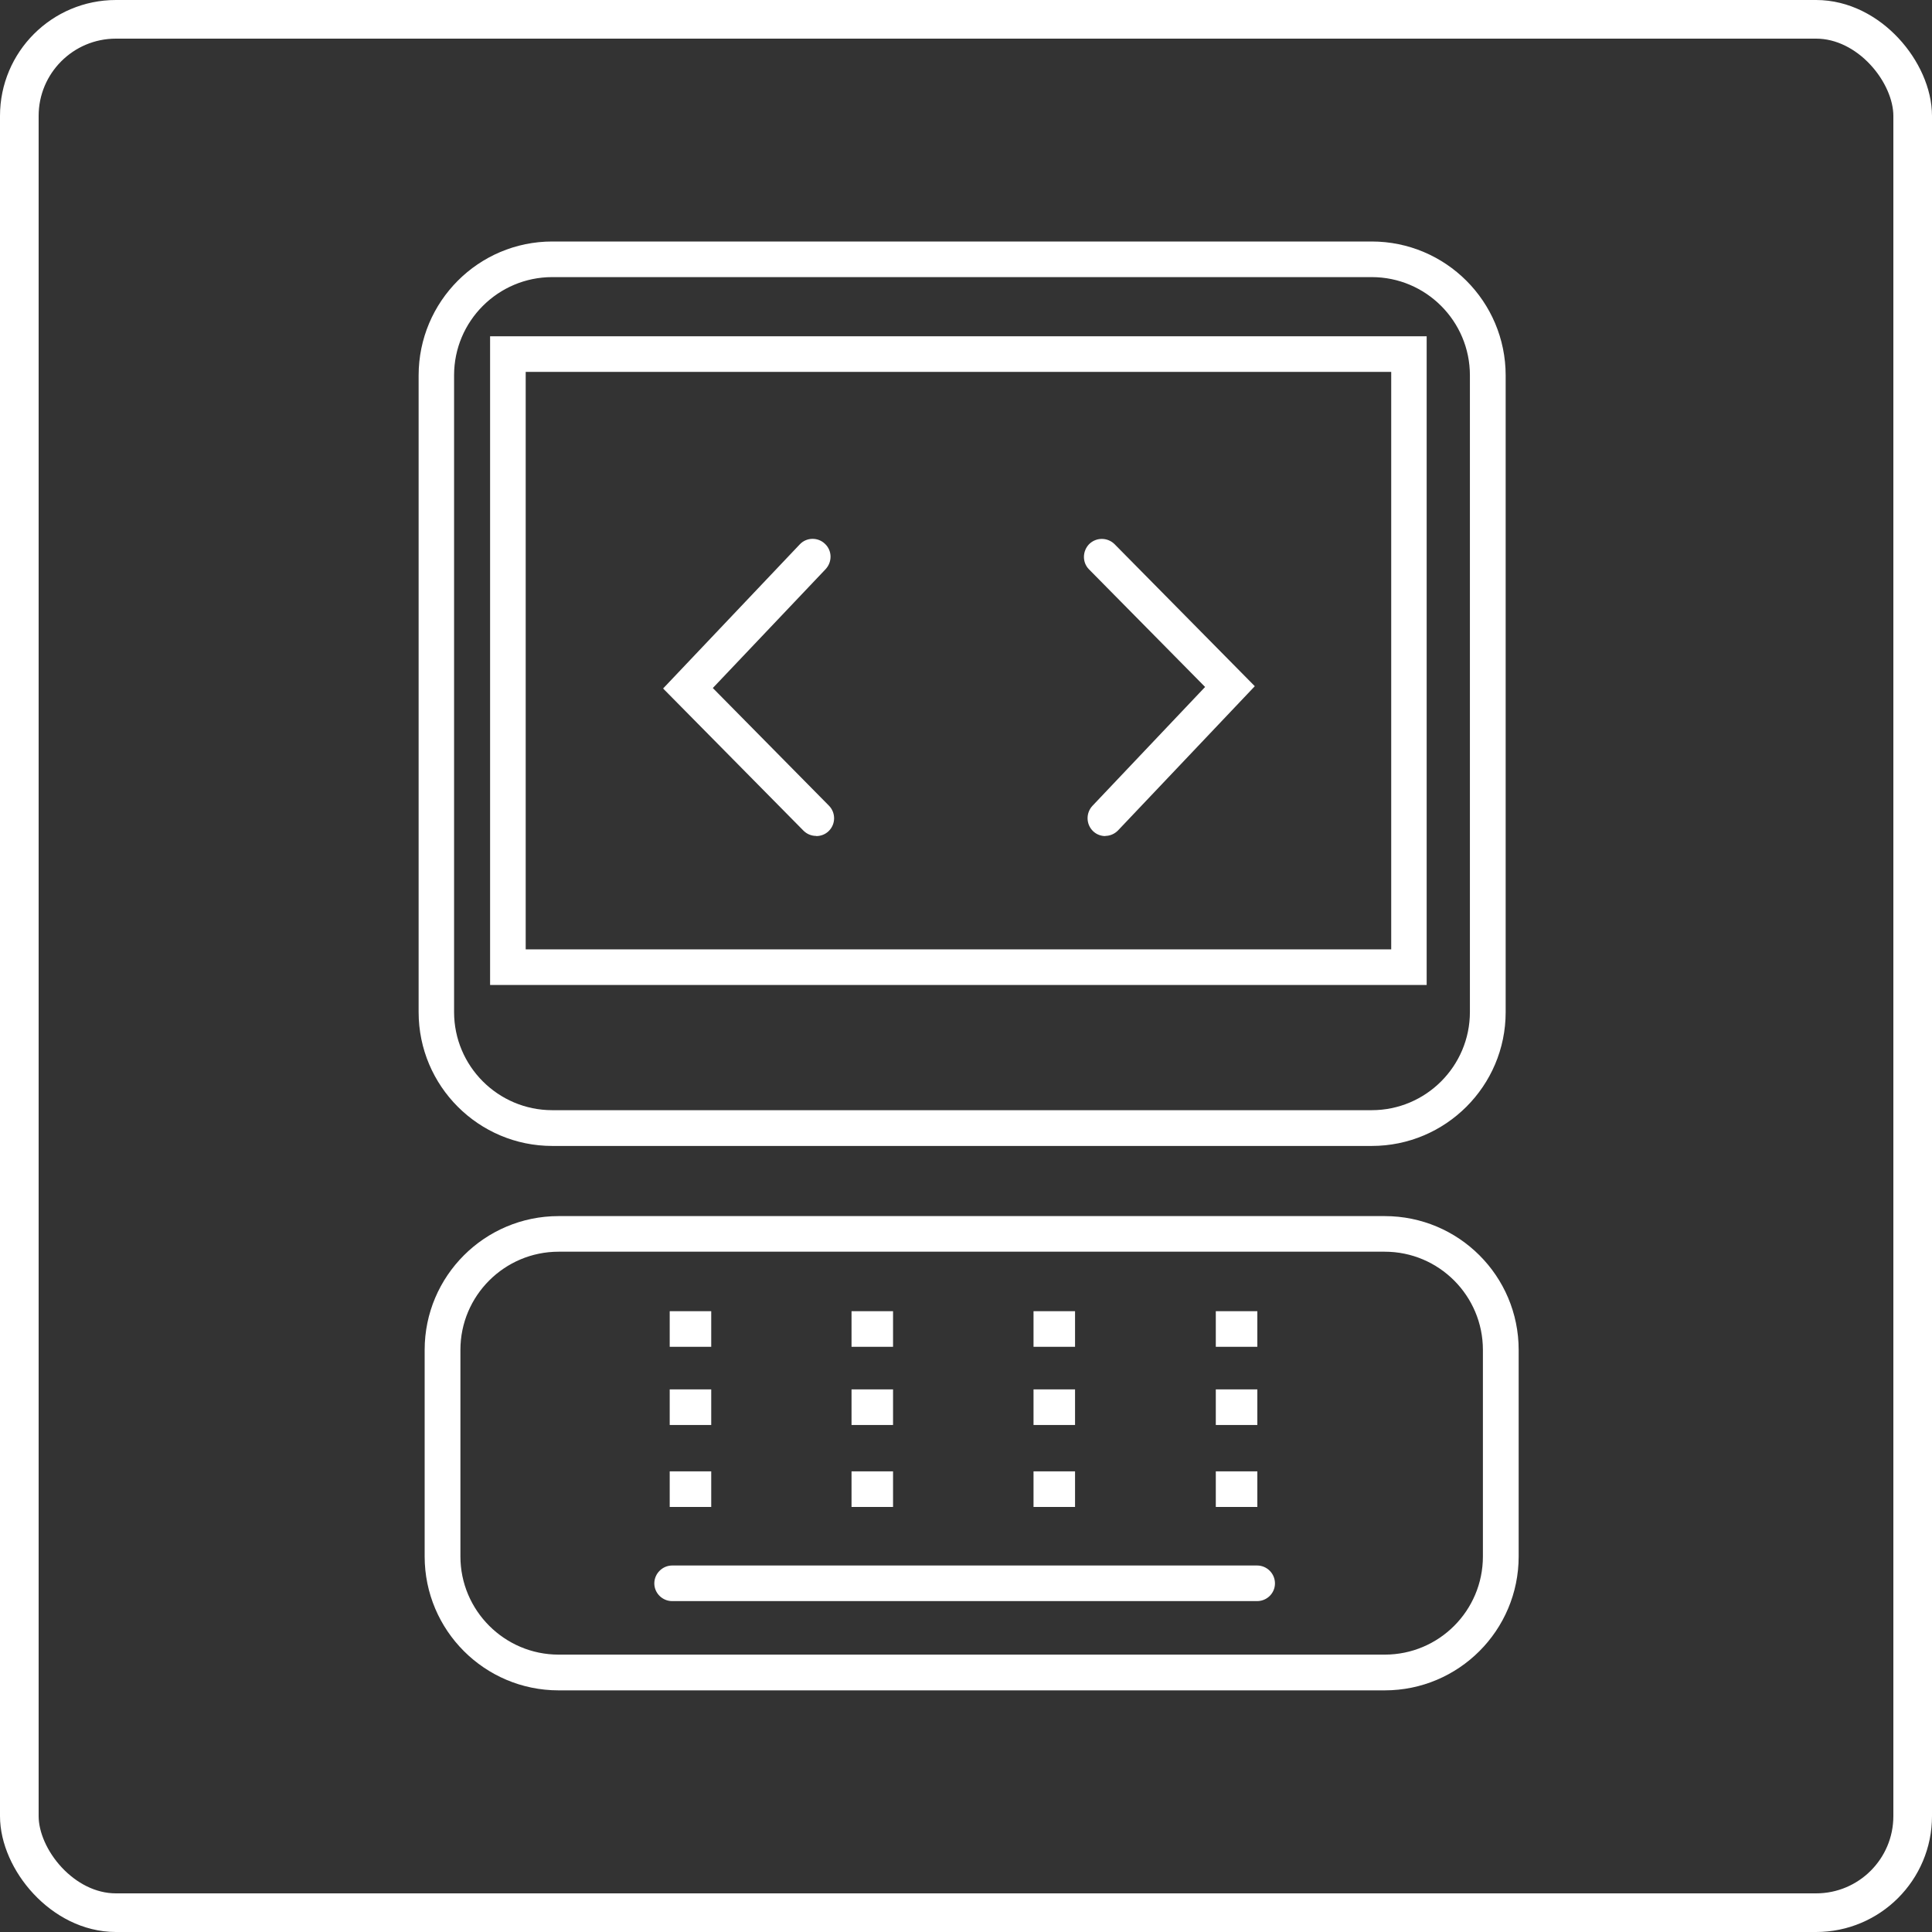
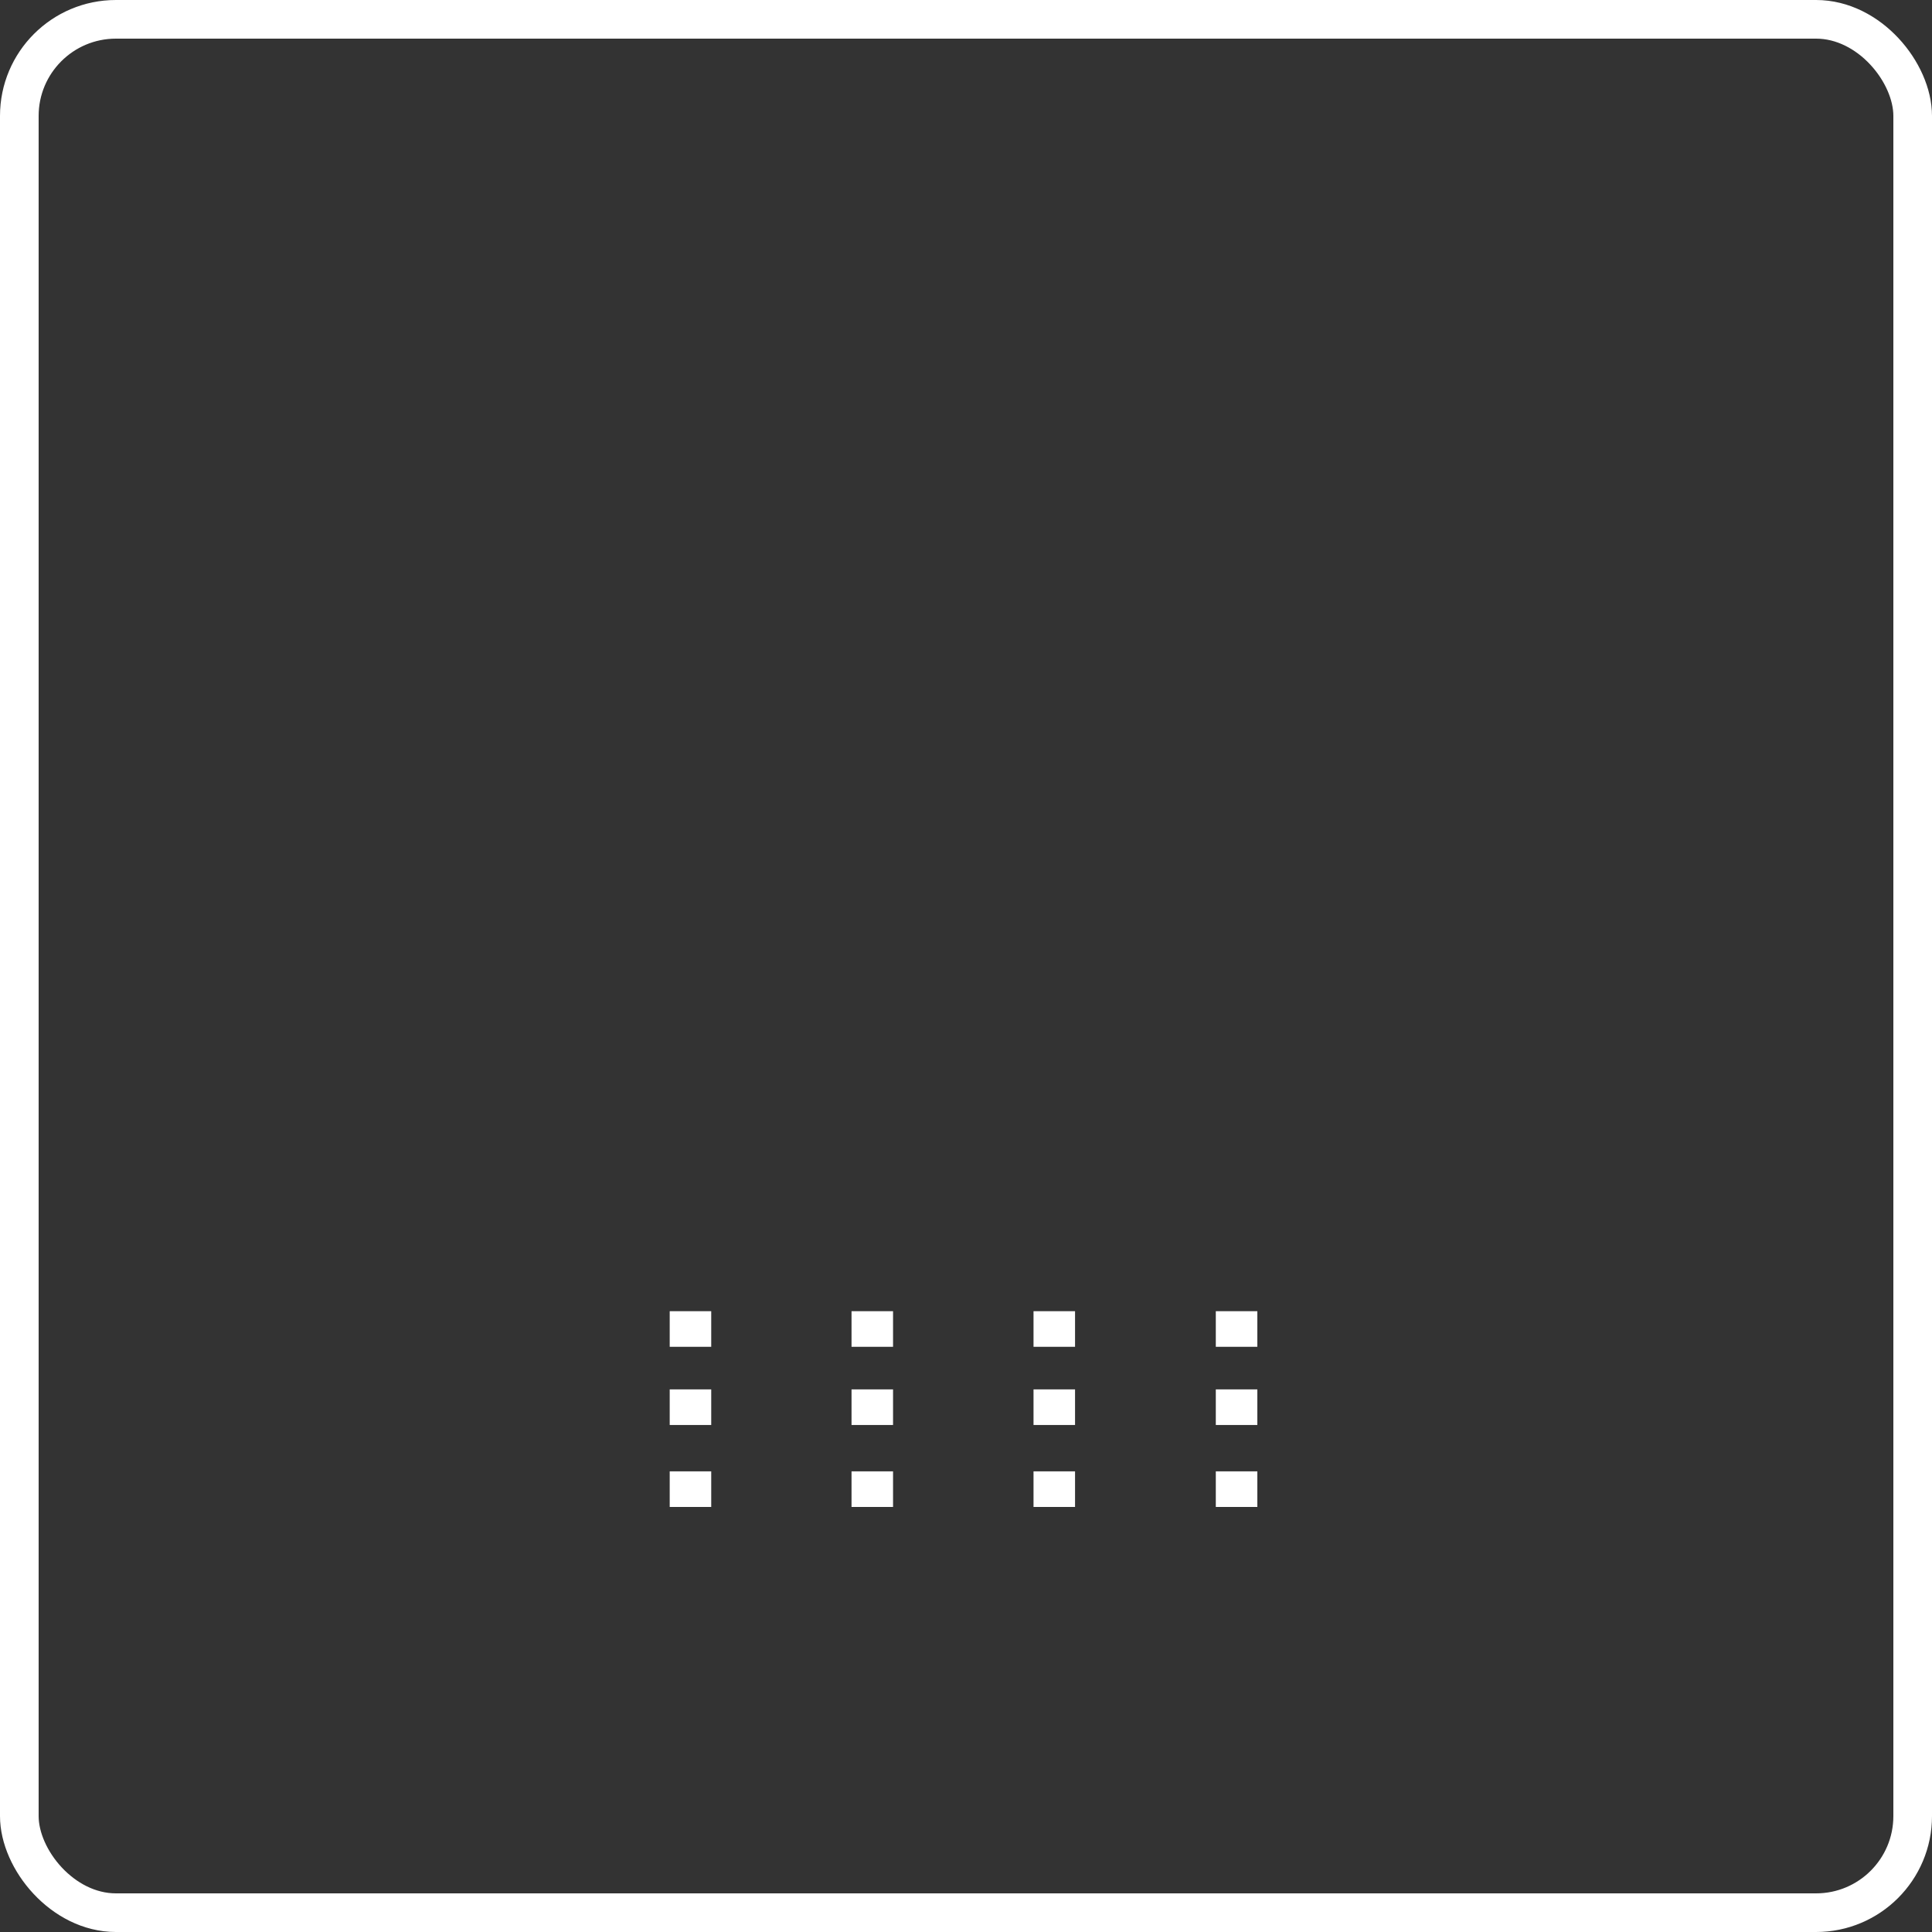
<svg xmlns="http://www.w3.org/2000/svg" width="100" height="100" viewBox="0 0 100 100" fill="none">
  <rect x="0" y="0" width="100" height="100" fill="#333333" stroke="none" />
  <rect x="1" y="1" width="98" height="98" rx="5" stroke="white" stroke-width="2" />
-   <path d="M71.673 62.945H28.914C25.086 62.945 21.98 66.051 21.98 69.871V80.56C21.98 84.388 25.086 87.493 28.914 87.493H71.673C75.5 87.493 78.606 84.388 78.606 80.56V69.871C78.606 66.043 75.5 62.945 71.673 62.945ZM71.673 64.788C74.481 64.788 76.755 67.071 76.755 69.871V80.56C76.755 83.368 74.481 85.643 71.673 85.643H28.914C26.114 85.643 23.831 83.36 23.831 80.56V69.871C23.831 67.063 26.114 64.788 28.914 64.788H71.673Z" fill="white" />
-   <path d="M71 12.5H28.585C24.766 12.5 21.668 15.606 21.668 19.433V52.389C21.668 56.216 24.774 59.314 28.585 59.314H71C74.827 59.314 77.933 56.208 77.933 52.389V19.433C77.933 15.606 74.827 12.5 71 12.5ZM71 14.343C73.807 14.343 76.082 16.625 76.082 19.425V52.381C76.082 55.181 73.807 57.463 71 57.463H28.585C25.785 57.463 23.503 55.189 23.503 52.381V19.425C23.503 16.617 25.785 14.343 28.585 14.343H71Z" fill="white" />
-   <path d="M73.844 50.982H25.367V17.406H73.844V50.982ZM27.21 49.139H72.009V19.249H27.21V49.139Z" fill="white" />
-   <path d="M65.066 82.873H34.793C34.283 82.873 33.867 82.458 33.867 81.956C33.867 81.454 34.283 81.03 34.793 81.03H65.066C65.576 81.03 65.992 81.446 65.992 81.956C65.992 82.466 65.576 82.873 65.066 82.873ZM57.215 43.275C56.988 43.275 56.761 43.196 56.58 43.024C56.212 42.671 56.196 42.09 56.541 41.714L62.376 35.557L56.368 29.471C56.008 29.11 56.023 28.522 56.376 28.162C56.745 27.801 57.325 27.809 57.686 28.162L64.948 35.518L57.874 42.977C57.694 43.165 57.451 43.267 57.208 43.267M42.243 43.267C42 43.267 41.765 43.173 41.585 42.992L34.322 35.636L41.396 28.177C41.741 27.809 42.33 27.793 42.698 28.146C43.075 28.499 43.083 29.079 42.737 29.456L36.895 35.612L42.902 41.698C43.263 42.059 43.263 42.647 42.902 43.008C42.722 43.188 42.486 43.275 42.251 43.275" fill="white" />
  <path d="M65.079 78H62.93V76.157H65.079V78ZM55.644 78H53.495V76.157H55.644V78ZM46.224 78H44.075V76.157H46.224V78ZM36.813 78H34.664V76.157H36.813V78ZM65.079 73.757H62.93V71.914H65.079V73.757ZM55.644 73.757H53.495V71.914H55.644V73.757ZM46.224 73.757H44.075V71.914H46.224V73.757ZM36.813 73.757H34.664V71.914H36.813V73.757ZM65.079 69.71H62.93V67.867H65.079V69.71ZM55.644 69.71H53.495V67.867H55.644V69.71ZM46.224 69.71H44.075V67.867H46.224V69.71ZM36.813 69.71H34.664V67.867H36.813V69.71Z" fill="white" />
</svg>